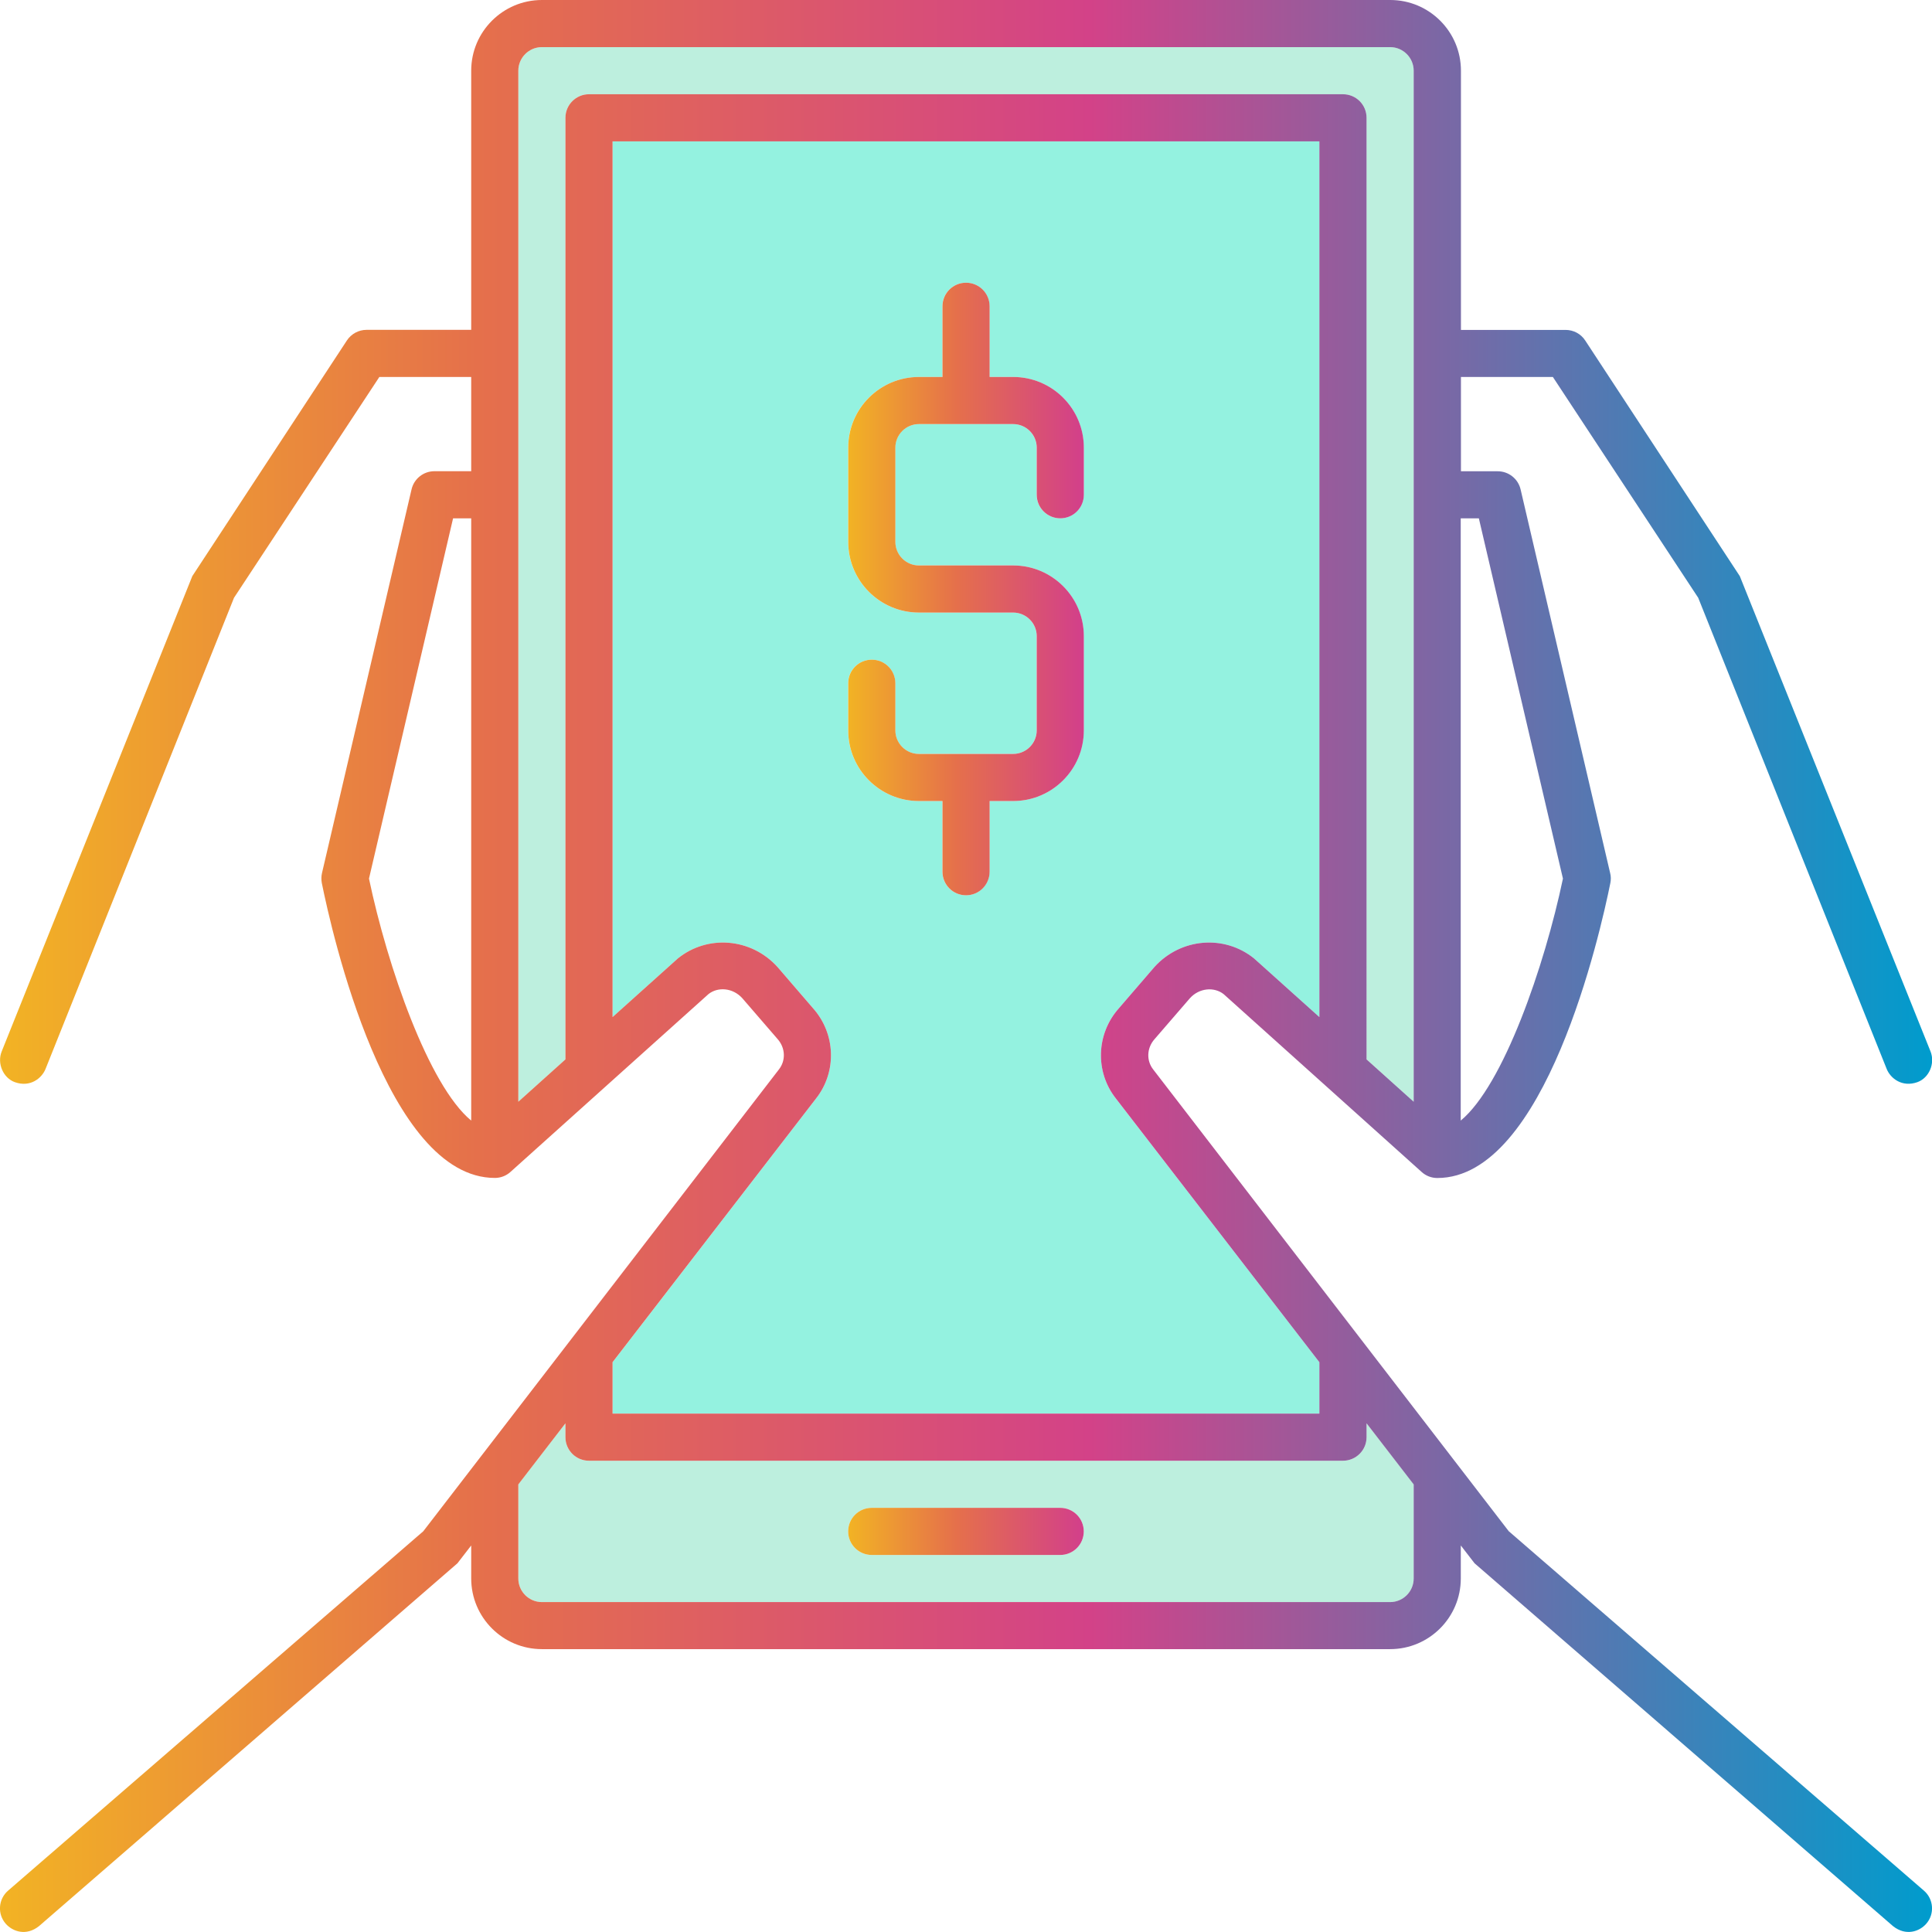
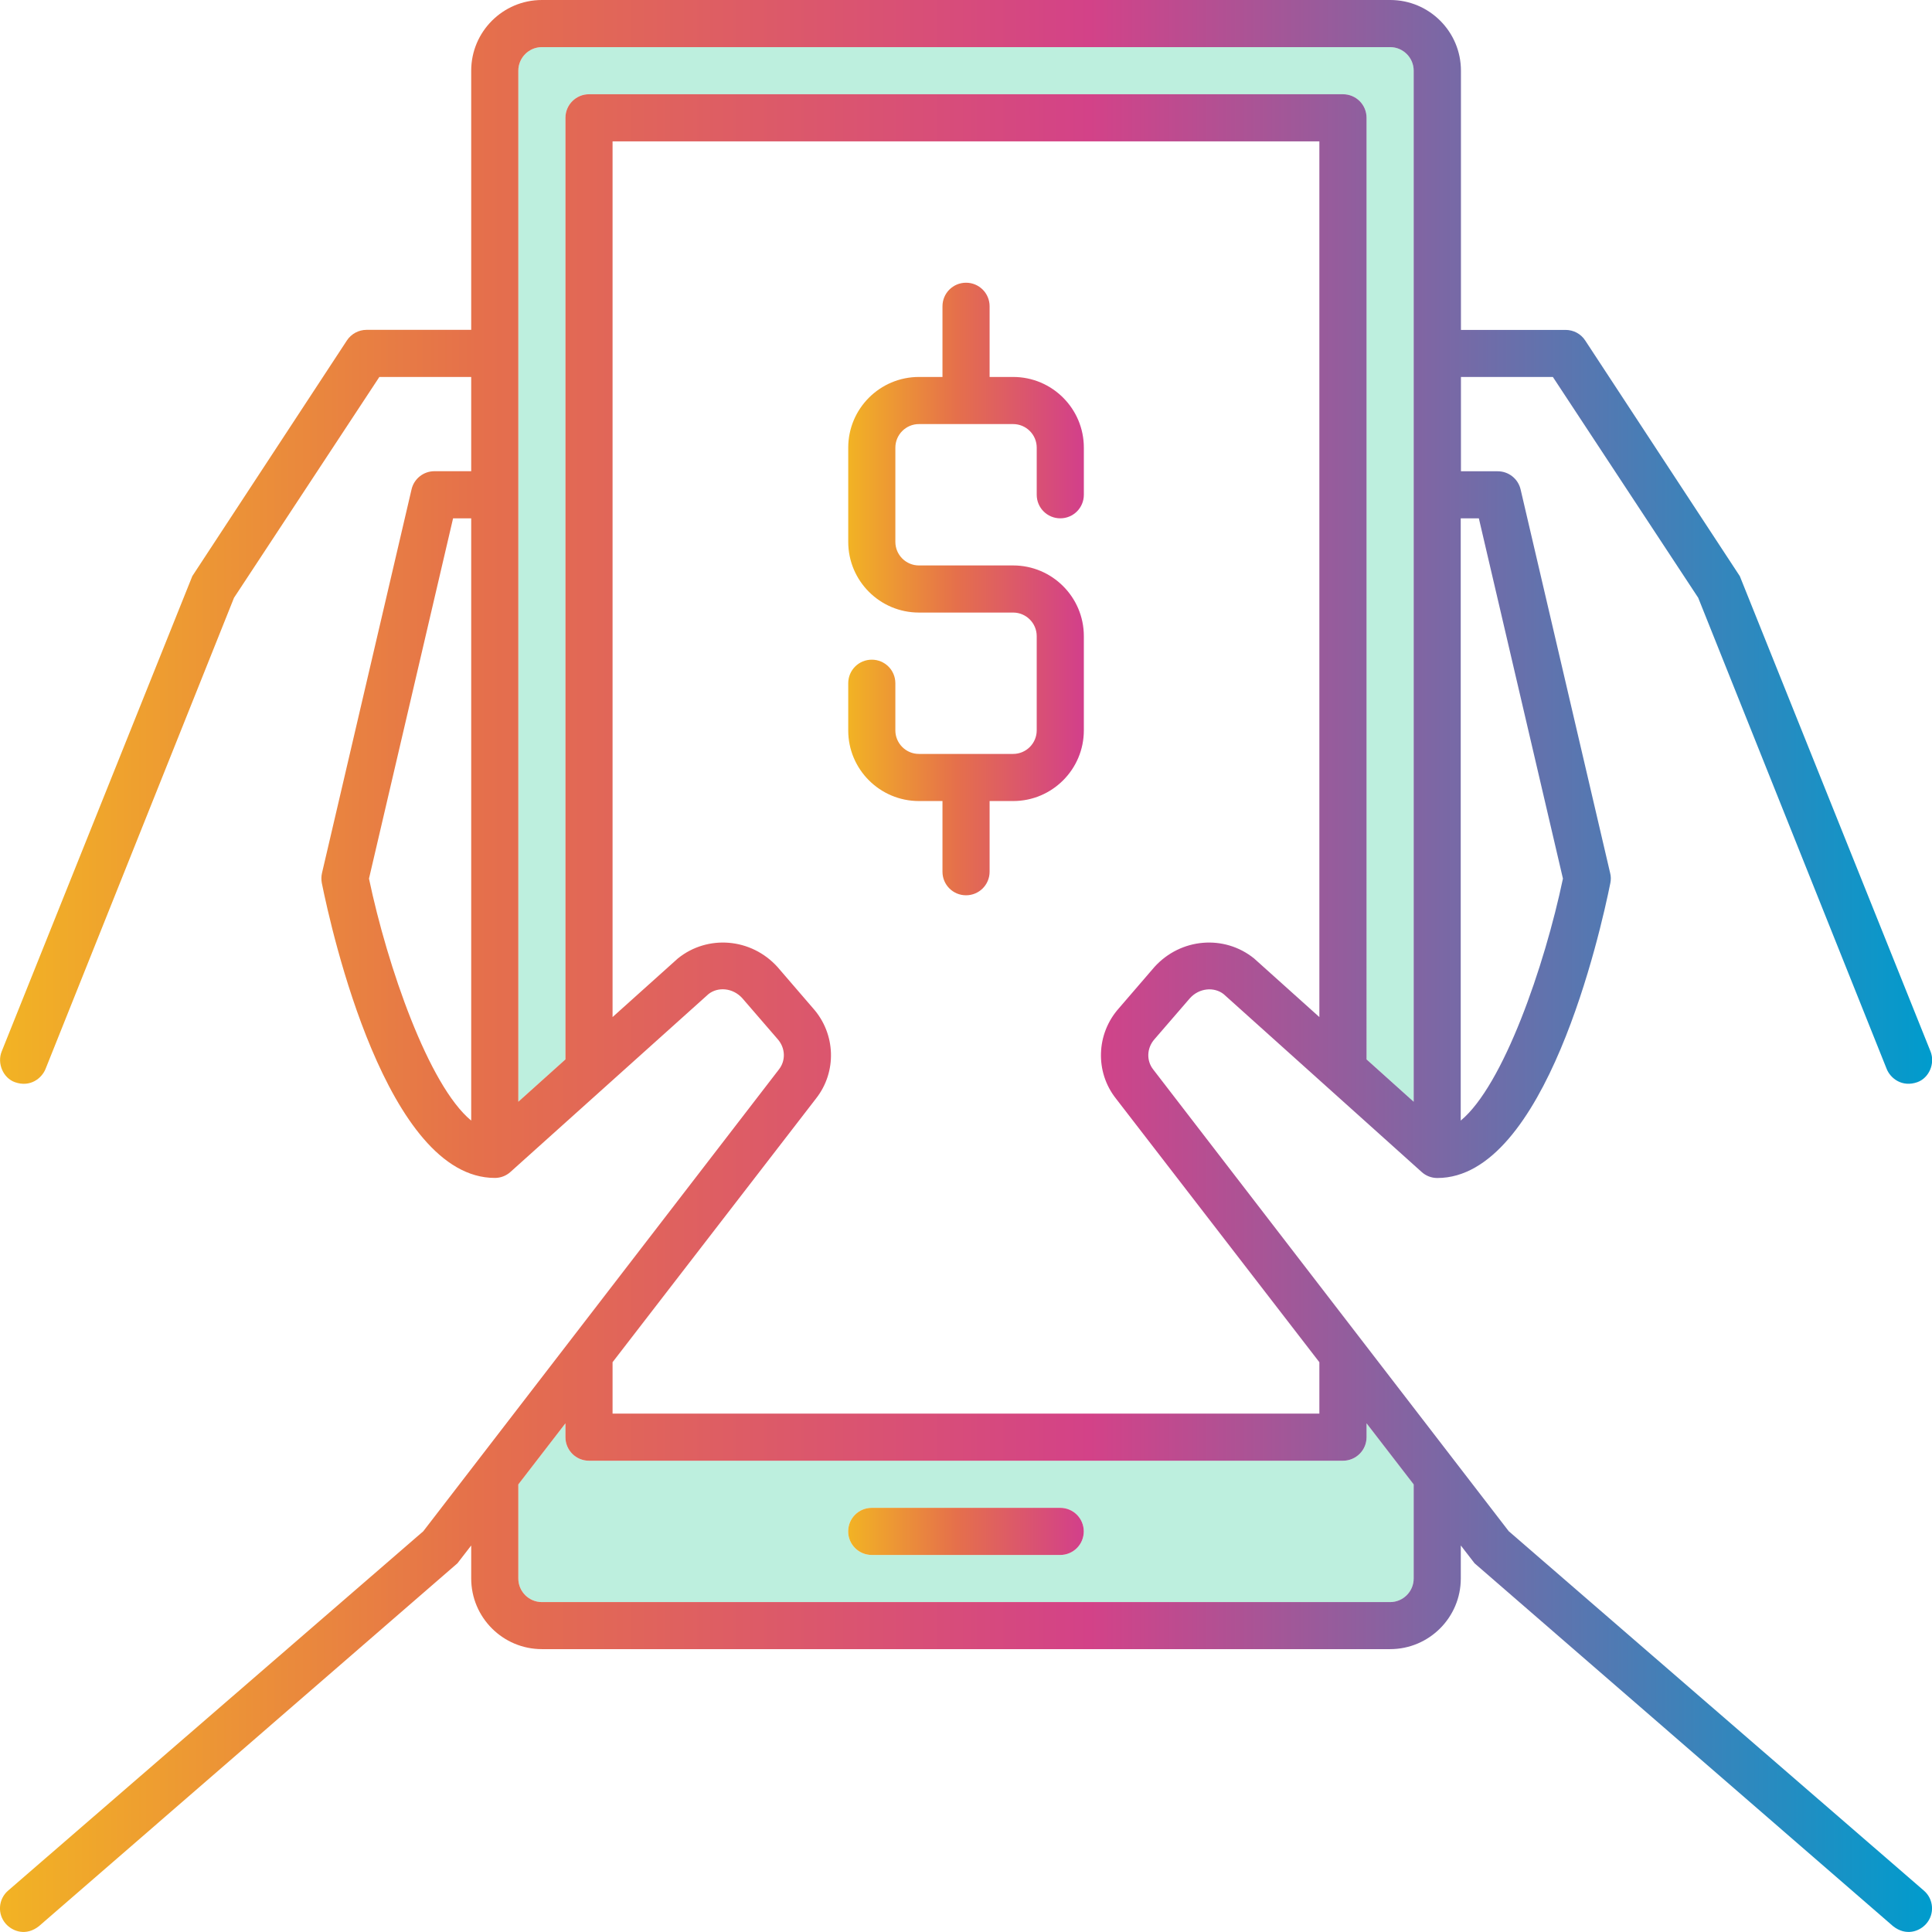
<svg xmlns="http://www.w3.org/2000/svg" version="1.1" id="logo" x="0px" y="0px" viewBox="0 0 266.51 266.51" style="enable-background:new 0 0 266.51 266.51;" xml:space="preserve">
  <style type="text/css">
	.st0{fill:#94F2E0;}
	.st1{fill:#BDEFDE;}
	.st2{fill:url(#SVGID_1_);}
	.st3{fill:url(#SVGID_2_);}
	.st4{fill:url(#SVGID_3_);}
</style>
  <g>
-     <path class="st0" d="M84.5,187.92V195h97.5v-7.09l-28.07-36.38c-2.89-3.67-2.73-8.92,0.42-12.45l4.9-5.69   c3.63-4.01,9.64-4.49,13.74-1.18l9.01,8.09V19.5H84.5v120.8l9.01-8.09c4.1-3.31,10.11-2.83,13.74,1.18l4.9,5.69   c3.15,3.53,3.31,8.79,0.42,12.45L84.5,187.92z M117,94.25c0-1.8,1.45-3.25,3.25-3.25c1.8,0,3.25,1.45,3.25,3.25v6.5   c0,1.79,1.46,3.25,3.25,3.25h13c1.79,0,3.25-1.46,3.25-3.25v-13c0-1.79-1.46-3.25-3.25-3.25h-13c-5.38,0-9.75-4.37-9.75-9.75v-13   c0-5.38,4.37-9.75,9.75-9.75h3.25v-9.75c0-1.8,1.45-3.25,3.25-3.25c1.8,0,3.25,1.45,3.25,3.25V52h3.25c5.38,0,9.75,4.37,9.75,9.75   v6.5c0,1.8-1.45,3.25-3.25,3.25c-1.8,0-3.25-1.45-3.25-3.25v-6.5c0-1.79-1.46-3.25-3.25-3.25h-13c-1.79,0-3.25,1.46-3.25,3.25v13   c0,1.79,1.46,3.25,3.25,3.25h13c5.38,0,9.75,4.37,9.75,9.75v13c0,5.38-4.37,9.75-9.75,9.75h-3.25v9.75c0,1.8-1.45,3.25-3.25,3.25   c-1.8,0-3.25-1.45-3.25-3.25v-9.75h-3.25c-5.38,0-9.75-4.37-9.75-9.75V94.25z" />
    <path class="st1" d="M78,198.25v-1.91l-6.5,8.43v12.98c0,1.79,1.46,3.25,3.25,3.25h117.01c1.79,0,3.25-1.46,3.25-3.25v-12.98   l-6.5-8.43v1.91c0,1.8-1.45,3.25-3.25,3.25H81.25C79.46,201.5,78,200.05,78,198.25z M120.25,208h26c1.8,0,3.25,1.45,3.25,3.25   s-1.45,3.25-3.25,3.25h-26c-1.8,0-3.25-1.45-3.25-3.25S118.46,208,120.25,208z" />
    <path class="st1" d="M188.51,16.25v129.89l6.5,5.84V9.75c0-1.79-1.46-3.25-3.25-3.25H74.75c-1.79,0-3.25,1.46-3.25,3.25v142.23   l6.5-5.84V16.25c0-1.8,1.45-3.25,3.25-3.25h104.01C187.05,13,188.51,14.45,188.51,16.25z" />
    <linearGradient id="SVGID_1_" gradientUnits="userSpaceOnUse" x1="0" y1="133.255" x2="266.51" y2="133.255">
      <stop offset="0" style="stop-color:#F2B324" />
      <stop offset="0.247" style="stop-color:#E5704B" />
      <stop offset="0.564" style="stop-color:#D34288" />
      <stop offset="1" style="stop-color:#009CCD" />
    </linearGradient>
    <path class="st2" d="M58.39,211.23L1.12,260.8c-1.36,1.17-1.51,3.23-0.32,4.58c0.95,1.07,2.81,1.73,4.58,0.32l57.72-50.05l1.9-2.46   v4.55c0,5.38,4.37,9.75,9.75,9.75h117.01c5.38,0,9.75-4.37,9.75-9.75v-4.55l1.9,2.46l57.72,50.05c1.78,1.41,3.64,0.75,4.58-0.32   c1.19-1.35,1.04-3.41-0.32-4.58l-57.27-49.58l-49.04-63.69c-0.96-1.22-0.9-2.96,0.18-4.18l4.89-5.66c1.28-1.41,3.33-1.59,4.65-0.55   l27.3,24.52c0.6,0.55,1.37,0.84,2.17,0.84c14.91,0,22.5-33.9,23.87-40.69c0.09-0.46,0.09-0.93-0.03-1.38l-12.35-52.91   c-0.34-1.47-1.65-2.51-3.16-2.51h-5.07V52h12.68l20.05,30.46l26,65c0.51,1.27,2.1,2.57,4.23,1.82c1.6-0.57,2.48-2.56,1.82-4.23   l-26.31-65.57l-21.32-32.5c-0.6-0.93-1.62-1.47-2.72-1.47h-14.43V9.75c0-5.38-4.37-9.75-9.75-9.75H74.75C69.38,0,65,4.37,65,9.75   V45.5H50.57c-1.09,0-2.12,0.55-2.72,1.47l-21.32,32.5L0.23,145.05c-0.66,1.66,0.22,3.66,1.82,4.23c2.13,0.76,3.72-0.55,4.23-1.82   l26-65L52.33,52H65v13h-5.07c-1.51,0-2.82,1.04-3.16,2.51l-12.35,52.91c-0.11,0.46-0.11,0.93-0.03,1.38   c1.37,6.79,8.96,40.69,23.87,40.69c0.8,0,1.57-0.29,2.17-0.84l27.3-24.52c1.32-1.04,3.36-0.86,4.65,0.55l4.89,5.66   c1.08,1.22,1.14,2.96,0.18,4.18L58.39,211.23z M201.51,71.5H204l11.6,49.7c-2.53,12.06-8.22,28.53-14.1,33.38V71.5z M65,154.58   c-5.88-4.85-11.57-21.31-14.1-33.38l11.6-49.7H65V154.58z M188.51,198.25v-1.91l6.5,8.43v12.98c0,1.79-1.46,3.25-3.25,3.25H74.75   c-1.79,0-3.25-1.46-3.25-3.25v-12.98l6.5-8.43v1.91c0,1.8,1.45,3.25,3.25,3.25h104.01C187.05,201.5,188.51,200.05,188.51,198.25z    M78,16.25v129.89l-6.5,5.84V9.75c0-1.79,1.46-3.25,3.25-3.25h117.01c1.79,0,3.25,1.46,3.25,3.25v142.23l-6.5-5.84V16.25   c0-1.8-1.45-3.25-3.25-3.25H81.25C79.46,13,78,14.45,78,16.25z M112.15,139.08l-4.9-5.69c-3.63-4.01-9.64-4.49-13.74-1.18   l-9.01,8.09V19.5h97.5v120.8l-9.01-8.09c-4.1-3.31-10.11-2.83-13.74,1.18l-4.9,5.69c-3.15,3.53-3.31,8.79-0.42,12.45l28.07,36.38   V195H84.5v-7.09l28.07-36.38C115.46,147.86,115.3,142.61,112.15,139.08z" />
    <linearGradient id="SVGID_2_" gradientUnits="userSpaceOnUse" x1="117.004" y1="81.251" x2="149.506" y2="81.251">
      <stop offset="0" style="stop-color:#F2B324" />
      <stop offset="0.457" style="stop-color:#E5704B" />
      <stop offset="1" style="stop-color:#D23F8B" />
    </linearGradient>
    <path class="st3" d="M126.76,110.5h3.25v9.75c0,1.8,1.45,3.25,3.25,3.25c1.8,0,3.25-1.45,3.25-3.25v-9.75h3.25   c5.38,0,9.75-4.37,9.75-9.75v-13c0-5.38-4.37-9.75-9.75-9.75h-13c-1.79,0-3.25-1.46-3.25-3.25v-13c0-1.79,1.46-3.25,3.25-3.25h13   c1.79,0,3.25,1.46,3.25,3.25v6.5c0,1.8,1.45,3.25,3.25,3.25c1.8,0,3.25-1.45,3.25-3.25v-6.5c0-5.38-4.37-9.75-9.75-9.75h-3.25   v-9.75c0-1.8-1.45-3.25-3.25-3.25c-1.8,0-3.25,1.45-3.25,3.25V52h-3.25c-5.38,0-9.75,4.37-9.75,9.75v13c0,5.38,4.37,9.75,9.75,9.75   h13c1.79,0,3.25,1.46,3.25,3.25v13c0,1.79-1.46,3.25-3.25,3.25h-13c-1.79,0-3.25-1.46-3.25-3.25v-6.5c0-1.8-1.45-3.25-3.25-3.25   c-1.8,0-3.25,1.45-3.25,3.25v6.5C117,106.13,121.38,110.5,126.76,110.5z" />
    <linearGradient id="SVGID_3_" gradientUnits="userSpaceOnUse" x1="117.004" y1="211.253" x2="149.506" y2="211.253">
      <stop offset="0" style="stop-color:#F2B324" />
      <stop offset="0.457" style="stop-color:#E5704B" />
      <stop offset="1" style="stop-color:#D23F8B" />
    </linearGradient>
    <path class="st4" d="M120.25,214.5h26c1.8,0,3.25-1.45,3.25-3.25s-1.45-3.25-3.25-3.25h-26c-1.8,0-3.25,1.45-3.25,3.25   S118.46,214.5,120.25,214.5z" />
  </g>
</svg>